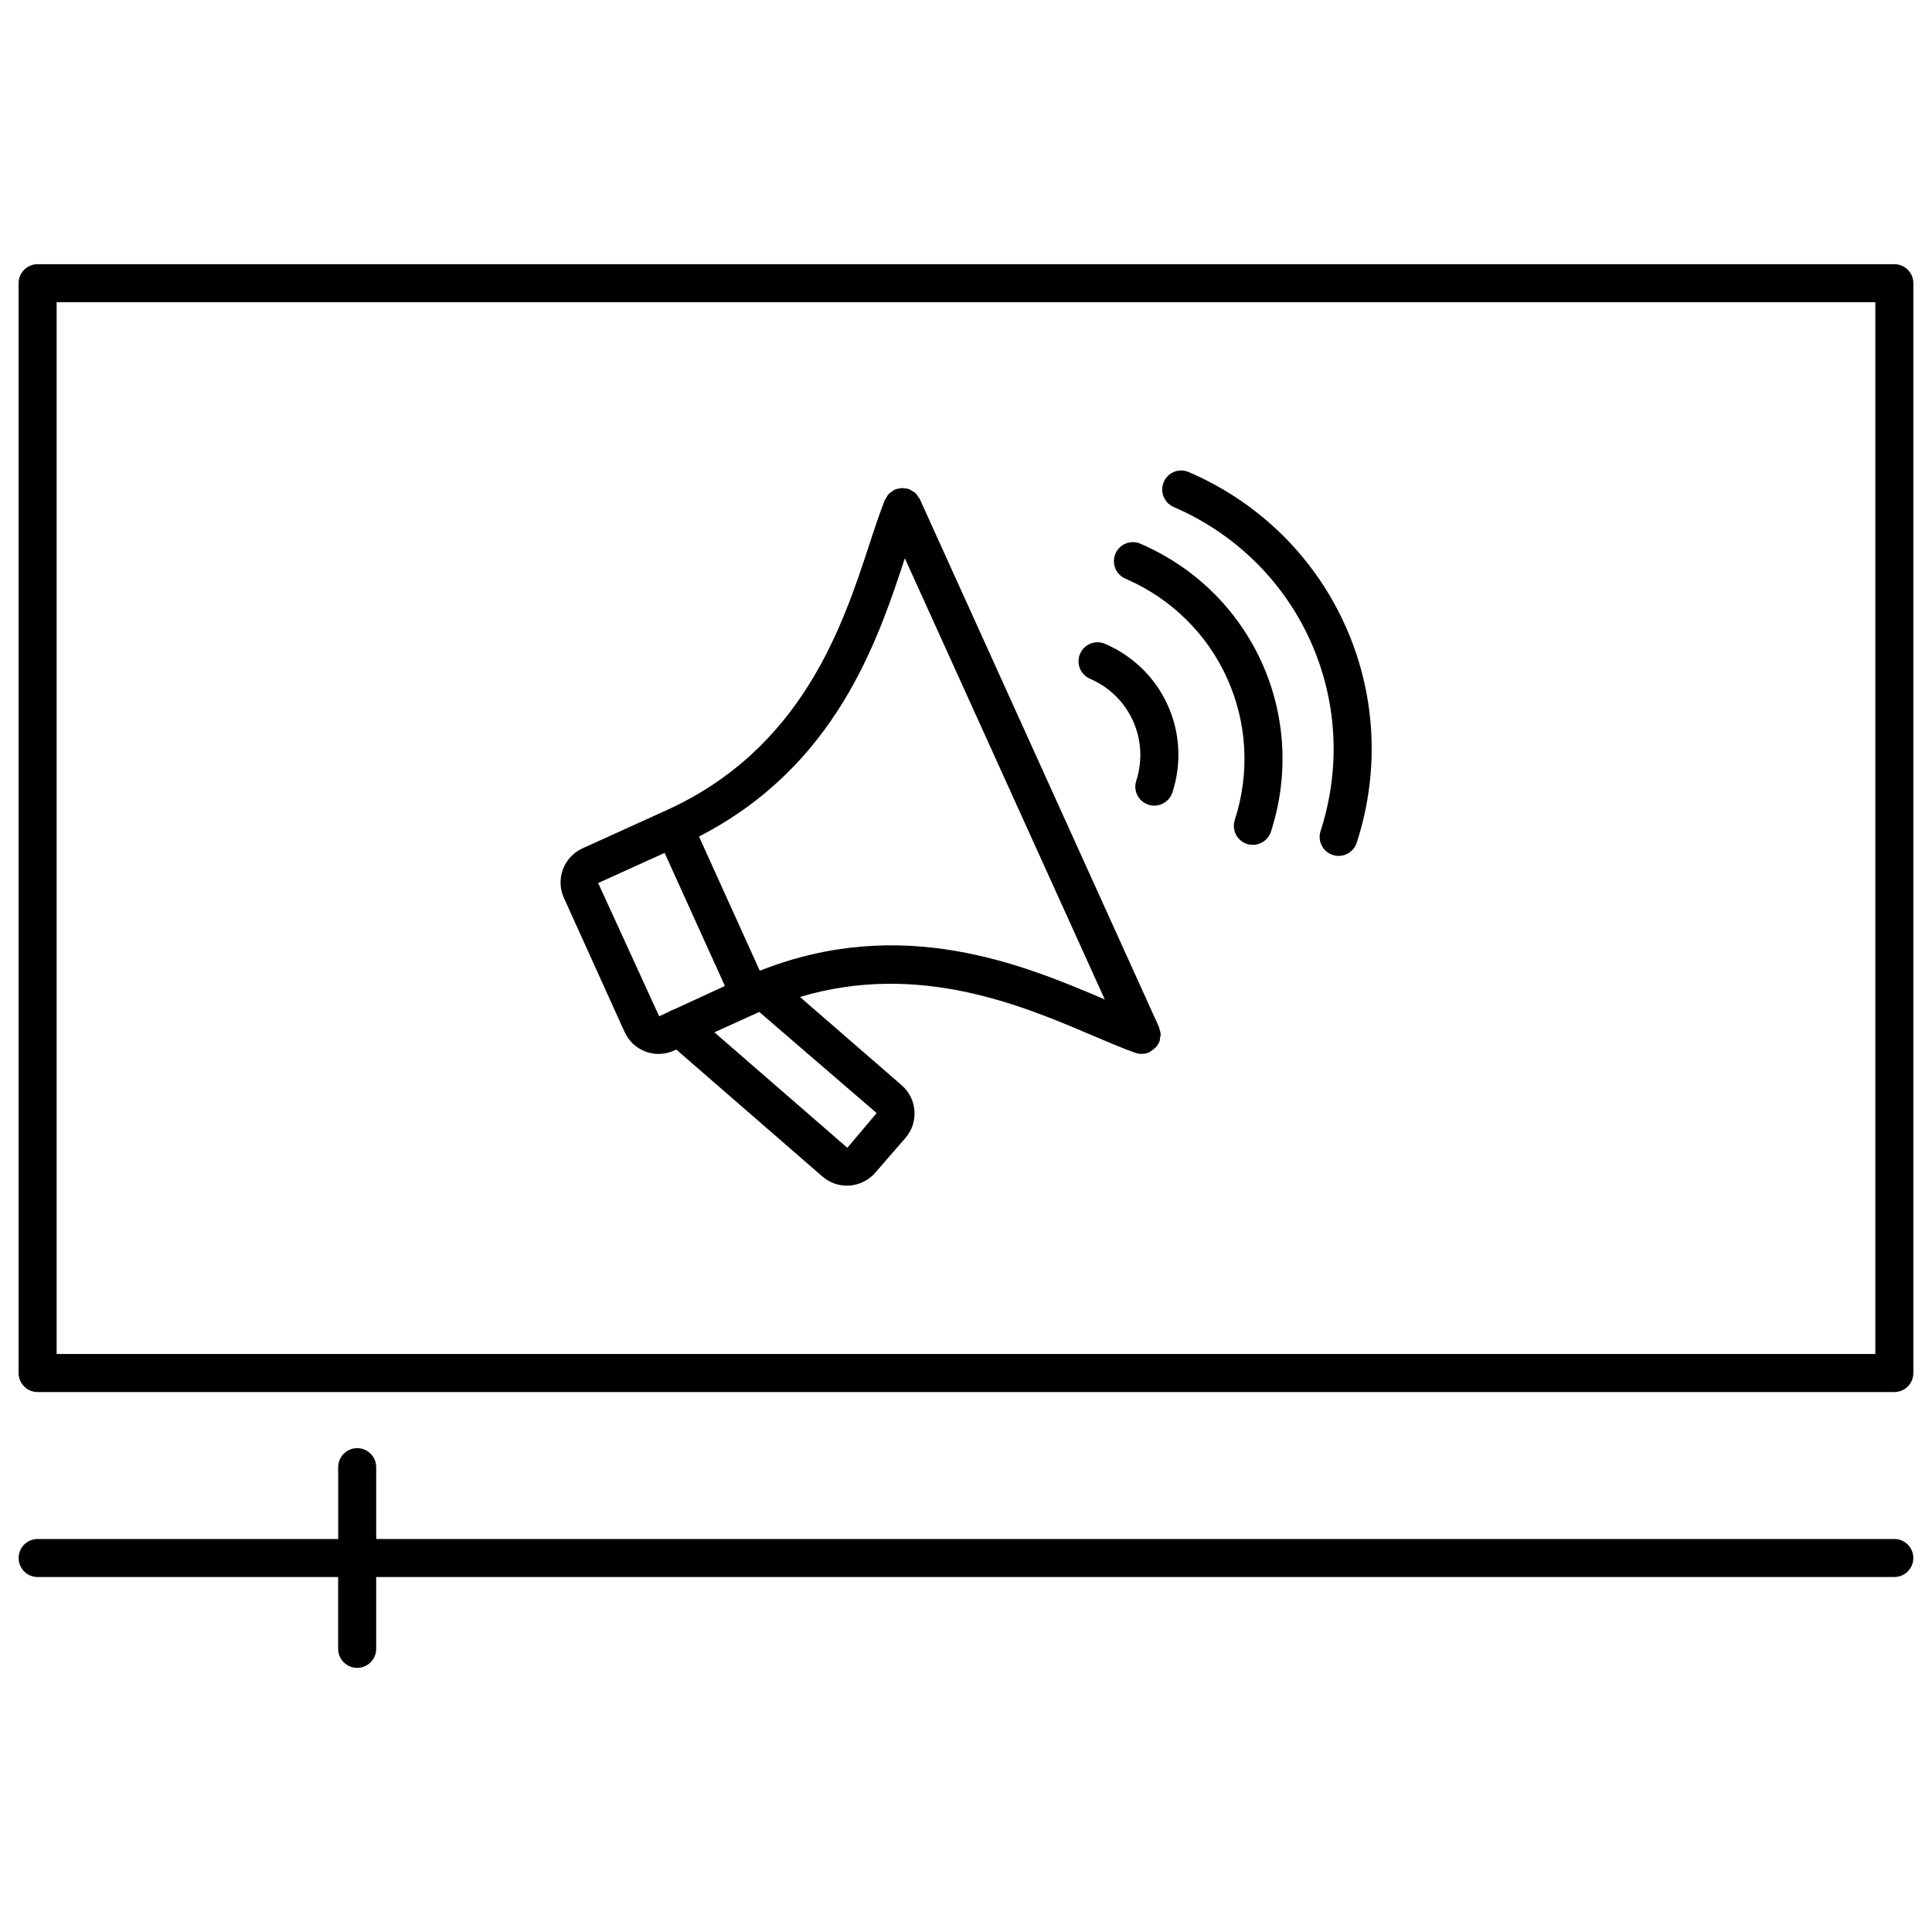
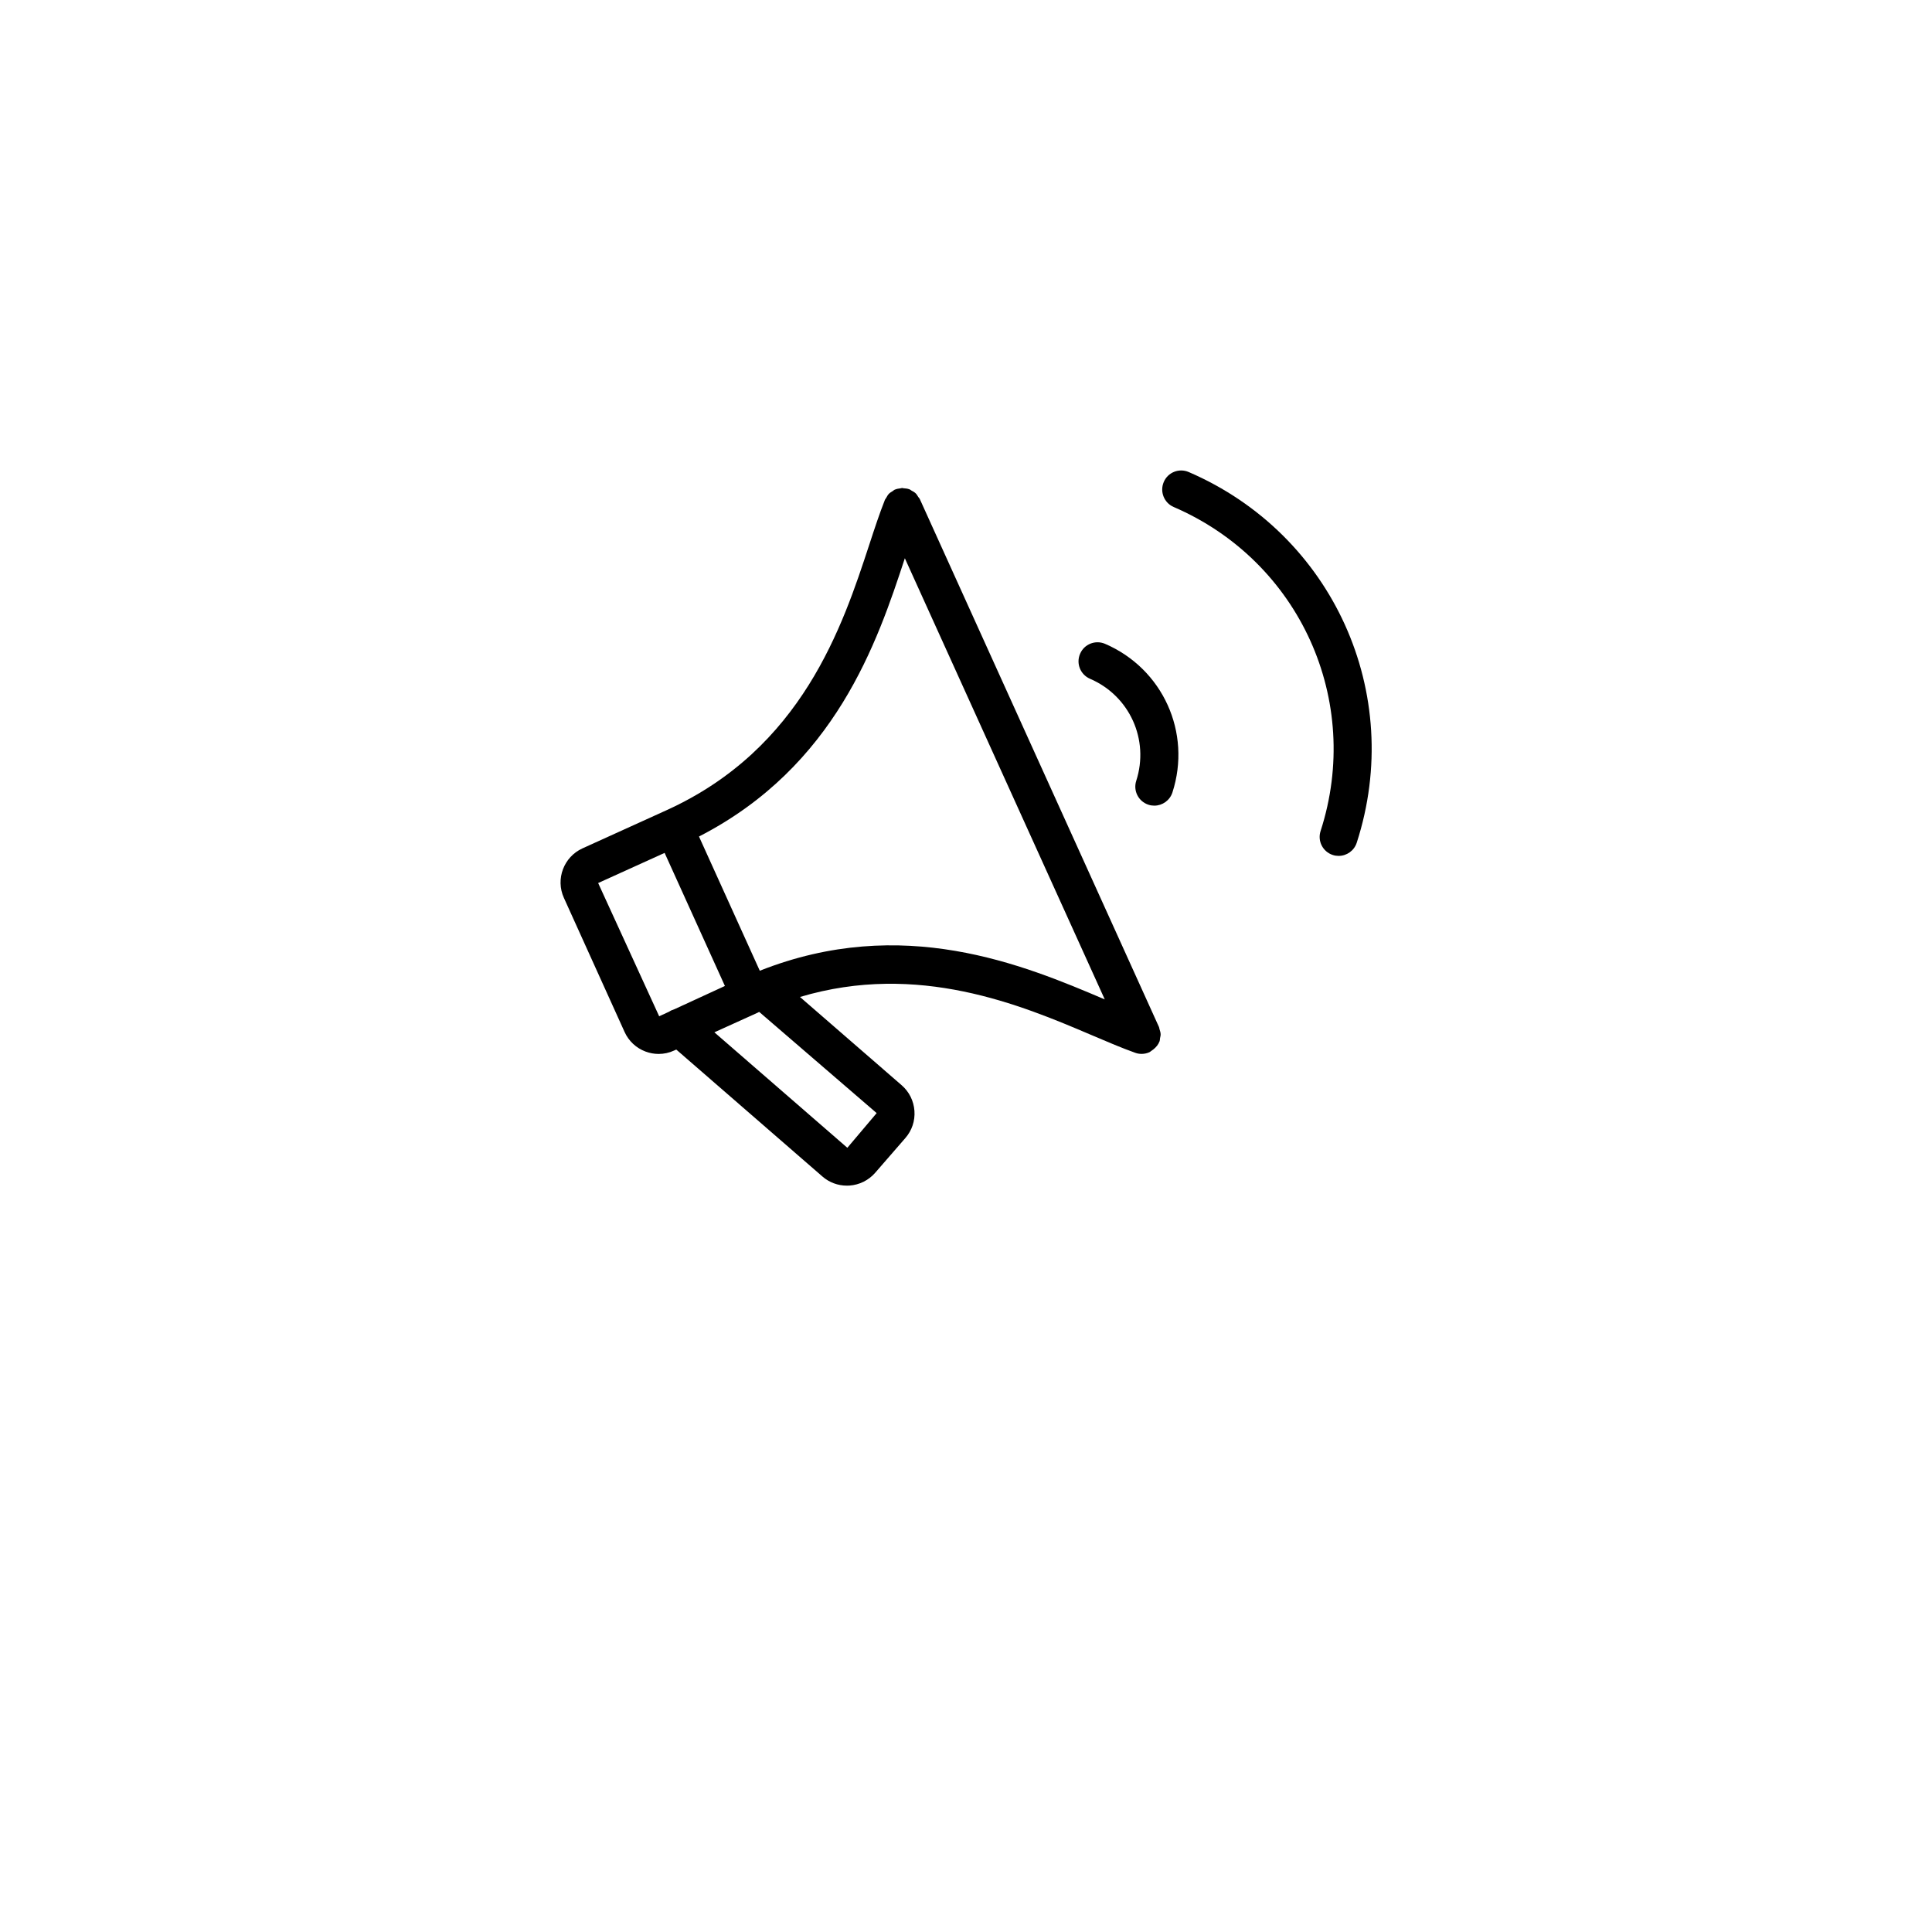
<svg xmlns="http://www.w3.org/2000/svg" width="800px" height="800px" version="1.1" viewBox="144 144 512 512">
  <defs>
    <clipPath id="b">
      <path d="m148.09 214h503.81v299h-503.81z" />
    </clipPath>
    <clipPath id="a">
      <path d="m148.09 527h503.81v59h-503.81z" />
    </clipPath>
  </defs>
  <g clip-path="url(#b)">
-     <path d="m646.02 214.01h-492.05c-2.781 0-5.039 2.258-5.039 5.039v288.82c0 2.781 2.258 5.039 5.039 5.039h492.05c2.781 0 5.039-2.258 5.039-5.039v-288.82c0-2.793-2.258-5.039-5.039-5.039zm-5.039 288.81h-481.97v-278.73h481.97z" />
-   </g>
+     </g>
  <g clip-path="url(#a)">
-     <path d="m646.02 551.85h-402.32v-19.035c0-2.781-2.258-5.039-5.039-5.039s-5.039 2.258-5.039 5.039v19.035h-79.648c-2.781 0-5.039 2.258-5.039 5.039s2.258 5.039 5.039 5.039h79.641v19.035c0 2.781 2.258 5.039 5.039 5.039s5.039-2.258 5.039-5.039v-19.039h402.32c2.781 0 5.039-2.258 5.039-5.039 0-2.777-2.246-5.035-5.027-5.035z" />
-   </g>
+     </g>
  <path d="m309.52 417.48c1.09 2.41 3.062 4.254 5.543 5.188 1.129 0.422 2.309 0.637 3.488 0.637 1.402 0 2.781-0.293 4.082-0.898l0.586-0.262 38.723 33.633c1.812 1.582 4.102 2.43 6.488 2.43 0.23 0 0.465 0 0.695-0.02 2.648-0.191 5.059-1.391 6.812-3.394l8-9.211c1.734-1.996 2.59-4.555 2.398-7.195-0.191-2.648-1.391-5.059-3.387-6.793l-26.945-23.387c31.348-9.359 58.574 2.137 77.234 10.086 4.312 1.844 8.203 3.496 11.637 4.715 0.562 0.203 1.117 0.281 1.684 0.281 0.695 0 1.41-0.152 2.074-0.453 0.191-0.09 0.312-0.242 0.492-0.352 0.203-0.121 0.344-0.23 0.523-0.371 0.727-0.586 1.328-1.289 1.633-2.137 0.012-0.02 0.02-0.02 0.031-0.039 0.09-0.262 0.07-0.535 0.109-0.797 0.07-0.363 0.18-0.715 0.16-1.09-0.02-0.465-0.172-0.898-0.301-1.328-0.059-0.18-0.051-0.363-0.133-0.543l-0.039-0.082c0-0.012 0-0.02-0.012-0.031l-63.328-139.79c-0.102-0.23-0.293-0.383-0.422-0.586-0.211-0.344-0.402-0.684-0.695-0.969-0.332-0.312-0.727-0.523-1.129-0.734-0.172-0.09-0.293-0.242-0.473-0.312h-0.039c-0.484-0.191-1.02-0.25-1.543-0.281-0.133-0.012-0.273-0.07-0.402-0.07-0.152 0-0.293 0.082-0.434 0.09-0.504 0.059-1.02 0.141-1.48 0.344-0.02 0-0.031 0-0.051 0.012-0.211 0.09-0.344 0.262-0.535 0.383-0.363 0.223-0.727 0.422-1.02 0.734-0.293 0.301-0.465 0.664-0.676 1.027-0.109 0.203-0.281 0.352-0.371 0.574-0.012 0.031-0.02 0.059-0.031 0.09v0.012c-1.34 3.375-2.66 7.356-4.102 11.77-7.062 21.523-17.746 54.047-53.785 70.383l-22.207 10.078c-4.977 2.266-7.184 8.141-4.938 13.109zm66.805 21.504-7.769 9.191-35.238-30.602 11.516-5.219h0.012c0.031-0.012 0.051-0.039 0.07-0.059 0.102-0.039 0.203-0.07 0.293-0.121zm7.469-147.04 52.98 116.91c-21.594-9.199-53.605-22.57-91.422-7.598l-16.113-35.57c36.156-18.57 47.238-51.457 54.555-73.746zm-63.664 78.082 15.98 35.266-13.41 6.176c-0.484 0.141-0.938 0.344-1.371 0.637l-2.641 1.219-16.172-35.309z" />
  <path d="m432.86 323.88c10.5 4.516 15.77 16.141 12.254 27.043-0.855 2.648 0.594 5.481 3.246 6.34 0.516 0.172 1.039 0.242 1.543 0.242 2.125 0 4.102-1.359 4.797-3.488 5.141-15.871-2.551-32.809-17.855-39.398-2.551-1.09-5.523 0.07-6.609 2.641-1.113 2.551 0.066 5.512 2.625 6.621z" />
-   <path d="m442.24 297.35c24.859 10.723 37.312 38.219 28.988 63.965-0.855 2.648 0.594 5.481 3.234 6.34 0.523 0.172 1.047 0.242 1.551 0.242 2.125 0 4.102-1.352 4.797-3.488 9.934-30.711-4.926-63.52-34.582-76.316-2.551-1.117-5.531 0.07-6.621 2.629-1.098 2.57 0.082 5.531 2.633 6.629z" />
  <path d="m455.04 278.36c33.383 14.391 50.117 51.309 38.926 85.879-0.855 2.648 0.594 5.481 3.234 6.34 0.523 0.172 1.047 0.242 1.551 0.242 2.125 0 4.102-1.352 4.797-3.488 12.809-39.551-6.34-81.777-44.516-98.234-2.559-1.109-5.531 0.059-6.621 2.629-1.102 2.562 0.078 5.535 2.629 6.633z" />
</svg>